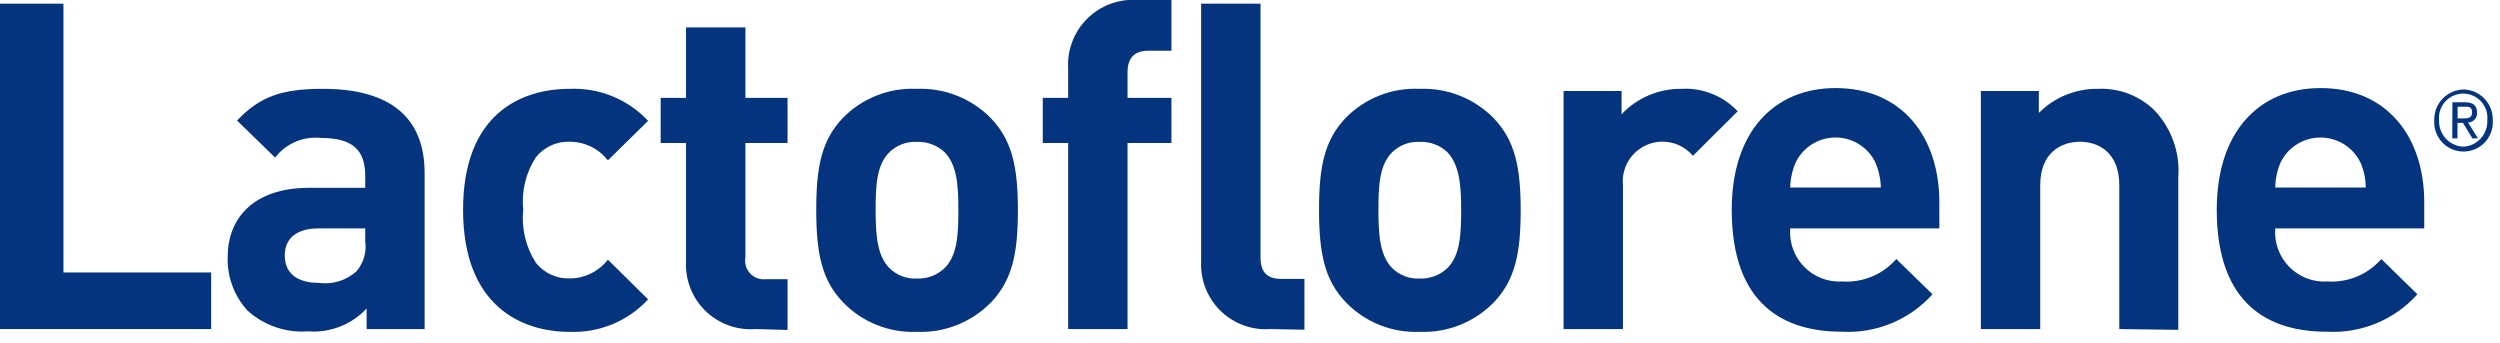
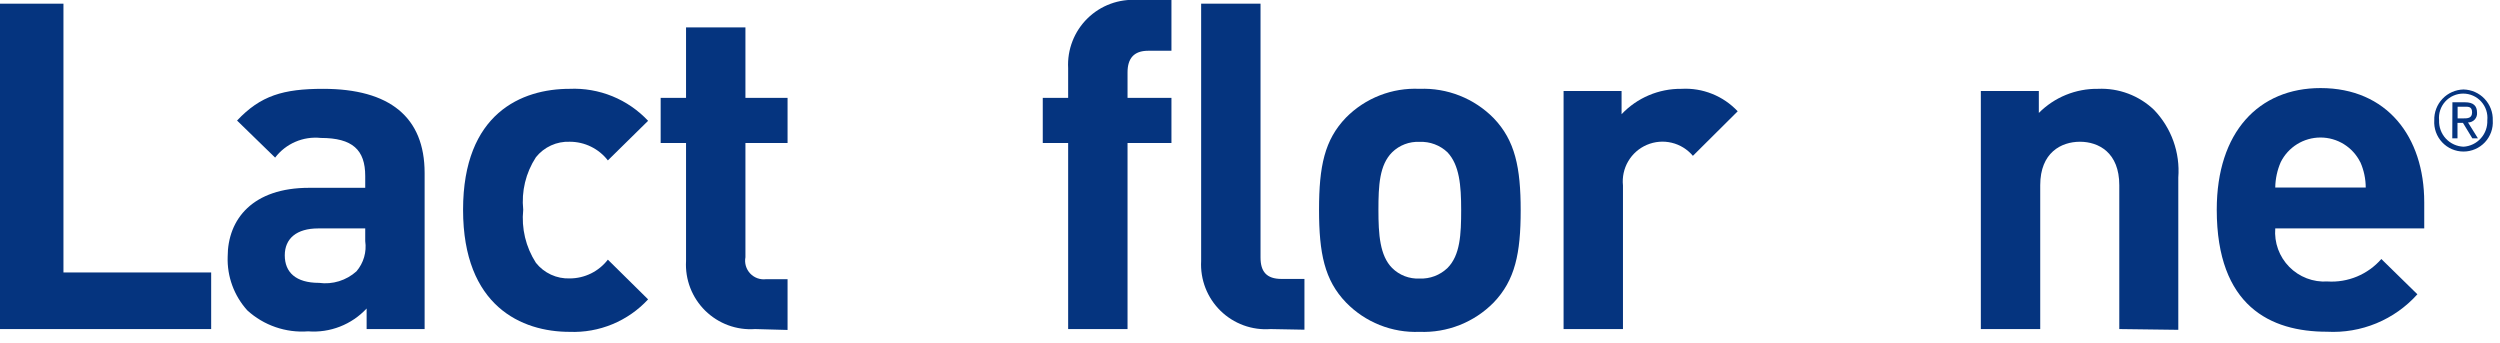
<svg xmlns="http://www.w3.org/2000/svg" width="197" height="27" viewBox="0 0 197 27" fill="none">
  <g clip-path="url(#clip0_1607_4014)">
    <path d="M0 25.93V0.29H5V21.47H16.64V25.93H0Z" fill="#05347F" />
    <path d="M28.89 25.93V24.31C28.306 24.937 27.588 25.425 26.79 25.736C25.992 26.048 25.134 26.176 24.28 26.11C23.411 26.175 22.538 26.062 21.715 25.778C20.891 25.495 20.134 25.046 19.49 24.46C18.446 23.307 17.89 21.794 17.94 20.24C17.94 17.24 19.94 14.8 24.35 14.8H28.78V13.87C28.78 11.81 27.78 10.87 25.28 10.87C24.597 10.798 23.907 10.902 23.277 11.174C22.646 11.445 22.096 11.874 21.68 12.42L18.68 9.5C20.53 7.53 22.33 7 25.46 7C30.72 7 33.46 9.24 33.46 13.63V25.93H28.89ZM28.78 18H25.07C23.38 18 22.44 18.79 22.44 20.12C22.44 21.45 23.3 22.29 25.14 22.29C25.668 22.362 26.206 22.317 26.715 22.16C27.224 22.003 27.694 21.737 28.09 21.38C28.367 21.055 28.573 20.675 28.692 20.265C28.811 19.854 28.841 19.423 28.78 19V18Z" fill="#05347F" />
    <path d="M44.88 26.15C41.13 26.15 36.49 24.15 36.49 16.53C36.49 8.91 41.13 7 44.88 7C46.033 6.949 47.183 7.148 48.251 7.583C49.319 8.018 50.281 8.679 51.07 9.52L47.9 12.64C47.546 12.182 47.091 11.812 46.571 11.557C46.051 11.302 45.479 11.17 44.9 11.17C44.391 11.15 43.883 11.249 43.42 11.461C42.956 11.673 42.548 11.992 42.23 12.39C41.431 13.614 41.078 15.076 41.23 16.53C41.078 17.997 41.431 19.471 42.23 20.71C42.548 21.11 42.955 21.429 43.419 21.643C43.883 21.857 44.39 21.958 44.9 21.94C45.48 21.939 46.052 21.804 46.572 21.548C47.092 21.291 47.546 20.919 47.9 20.46L51.07 23.59C50.285 24.439 49.325 25.107 48.256 25.549C47.187 25.991 46.036 26.196 44.88 26.15Z" fill="#05347F" />
    <path d="M59.5 25.93C58.779 25.981 58.056 25.878 57.378 25.628C56.7 25.377 56.084 24.985 55.569 24.479C55.055 23.971 54.654 23.361 54.394 22.687C54.133 22.013 54.02 21.291 54.06 20.57V11.27H52.06V7.71H54.06V2.16H58.74V7.71H62.06V11.27H58.74V20.27C58.697 20.498 58.708 20.733 58.773 20.955C58.839 21.177 58.955 21.381 59.114 21.55C59.273 21.719 59.47 21.847 59.688 21.926C59.906 22.004 60.14 22.029 60.37 22H62.06V26L59.5 25.93Z" fill="#05347F" />
-     <path d="M78.08 23.84C77.322 24.611 76.41 25.215 75.404 25.612C74.399 26.01 73.321 26.193 72.24 26.15C71.167 26.193 70.097 26.01 69.099 25.612C68.102 25.214 67.199 24.61 66.45 23.84C64.75 22.08 64.32 19.95 64.32 16.53C64.32 13.11 64.75 11.02 66.45 9.26C67.204 8.499 68.108 7.905 69.105 7.516C70.103 7.126 71.171 6.951 72.24 7C73.321 6.957 74.399 7.14 75.404 7.538C76.41 7.936 77.322 8.539 78.08 9.31C79.77 11.07 80.21 13.2 80.21 16.58C80.21 19.96 79.77 22.08 78.08 23.84ZM74.44 12C74.148 11.723 73.802 11.507 73.424 11.366C73.046 11.225 72.643 11.162 72.24 11.18C71.843 11.16 71.446 11.223 71.075 11.364C70.703 11.505 70.364 11.722 70.08 12C69.08 13 69 14.6 69 16.54C69 18.48 69.11 20.14 70.08 21.12C70.363 21.4 70.701 21.619 71.073 21.762C71.445 21.904 71.843 21.969 72.24 21.95C72.644 21.967 73.047 21.902 73.425 21.76C73.803 21.617 74.148 21.399 74.44 21.12C75.44 20.12 75.52 18.49 75.52 16.54C75.52 14.59 75.41 13 74.44 12Z" fill="#05347F" />
    <path d="M88.85 11.27V25.93H84.17V11.27H82.17V7.71H84.17V5.37C84.131 4.646 84.247 3.922 84.51 3.246C84.772 2.57 85.175 1.958 85.693 1.45C86.21 0.942 86.83 0.55 87.51 0.3C88.191 0.05 88.917 -0.052 89.64 3.51947e-05H92.31V4H90.47C89.35 4 88.85 4.61 88.85 5.7V7.71H92.31V11.27H88.85Z" fill="#05347F" />
    <path d="M100.12 25.93C99.397 25.984 98.671 25.883 97.991 25.634C97.31 25.385 96.691 24.994 96.173 24.487C95.656 23.98 95.252 23.368 94.989 22.693C94.727 22.017 94.611 21.294 94.65 20.57V0.29H99.33V20.29C99.33 21.4 99.8 21.98 100.99 21.98H102.79V25.98L100.12 25.93Z" fill="#05347F" />
    <path d="M117.7 23.84C116.942 24.611 116.03 25.215 115.025 25.612C114.019 26.01 112.941 26.193 111.86 26.15C110.787 26.193 109.717 26.01 108.719 25.612C107.722 25.214 106.819 24.61 106.07 23.84C104.37 22.08 103.94 19.95 103.94 16.53C103.94 13.11 104.37 11.02 106.07 9.26C106.824 8.499 107.728 7.905 108.726 7.516C109.723 7.126 110.791 6.951 111.86 7C112.941 6.957 114.019 7.14 115.025 7.538C116.03 7.936 116.942 8.539 117.7 9.31C119.39 11.07 119.83 13.2 119.83 16.58C119.83 19.96 119.39 22.08 117.7 23.84ZM114.06 12C113.768 11.723 113.422 11.507 113.044 11.366C112.666 11.225 112.263 11.162 111.86 11.18C111.463 11.16 111.066 11.223 110.695 11.364C110.323 11.505 109.984 11.722 109.7 12C108.7 13 108.62 14.6 108.62 16.54C108.62 18.48 108.73 20.14 109.7 21.12C109.983 21.4 110.322 21.619 110.693 21.762C111.065 21.904 111.463 21.969 111.86 21.95C112.264 21.967 112.667 21.902 113.045 21.76C113.423 21.617 113.769 21.399 114.06 21.12C115.06 20.12 115.14 18.49 115.14 16.54C115.14 14.59 115 13 114.06 12Z" fill="#05347F" />
    <path d="M133.4 12.28C132.969 11.767 132.385 11.405 131.733 11.249C131.081 11.092 130.396 11.15 129.779 11.412C129.162 11.674 128.646 12.127 128.306 12.704C127.966 13.282 127.82 13.953 127.89 14.62V25.93H123.21V7.17H127.78V9C128.386 8.359 129.118 7.85 129.931 7.506C130.743 7.162 131.618 6.989 132.5 7C133.323 6.953 134.146 7.088 134.911 7.394C135.677 7.699 136.366 8.169 136.93 8.77L133.4 12.28Z" fill="#05347F" />
-     <path d="M141.07 18C141.026 18.554 141.101 19.111 141.291 19.634C141.481 20.156 141.781 20.631 142.171 21.028C142.561 21.424 143.031 21.732 143.55 21.931C144.069 22.13 144.625 22.215 145.18 22.18C145.977 22.231 146.774 22.098 147.512 21.791C148.249 21.484 148.905 21.011 149.43 20.41L152.28 23.19C151.387 24.183 150.283 24.963 149.05 25.474C147.816 25.984 146.483 26.212 145.15 26.14C140.71 26.14 136.46 24.14 136.46 16.52C136.46 10.4 139.78 6.94 144.64 6.94C149.86 6.94 152.82 10.76 152.82 15.94V18H141.07ZM147.77 12.78C147.482 12.196 147.036 11.704 146.483 11.36C145.93 11.016 145.291 10.834 144.64 10.834C143.989 10.834 143.35 11.016 142.797 11.36C142.244 11.704 141.798 12.196 141.51 12.78C141.232 13.411 141.082 14.091 141.07 14.78H148.21C148.196 14.094 148.047 13.418 147.77 12.79V12.78Z" fill="#05347F" />
    <path d="M167 25.93V14.59C167 12.03 165.38 11.17 163.9 11.17C162.42 11.17 160.77 12.03 160.77 14.59V25.93H156.09V7.17H160.66V8.9C161.269 8.287 161.996 7.802 162.797 7.476C163.597 7.15 164.455 6.988 165.32 7C166.131 6.963 166.94 7.092 167.7 7.377C168.46 7.662 169.154 8.099 169.74 8.66C170.415 9.364 170.935 10.203 171.264 11.121C171.593 12.04 171.725 13.017 171.65 13.99V25.99L167 25.93Z" fill="#05347F" />
    <path d="M179.29 18C179.246 18.554 179.321 19.111 179.511 19.634C179.701 20.156 180.001 20.631 180.391 21.028C180.781 21.424 181.251 21.732 181.77 21.931C182.289 22.13 182.845 22.215 183.4 22.18C184.196 22.231 184.994 22.098 185.731 21.791C186.468 21.484 187.125 21.011 187.65 20.41L190.49 23.19C189.598 24.184 188.494 24.965 187.26 25.476C186.026 25.986 184.693 26.213 183.36 26.14C178.93 26.14 174.68 24.14 174.68 16.52C174.68 10.4 177.99 6.94 182.86 6.94C188.08 6.94 191.03 10.76 191.03 15.94V18H179.29ZM185.99 12.78C185.7 12.196 185.253 11.705 184.699 11.361C184.145 11.018 183.506 10.836 182.855 10.836C182.203 10.836 181.564 11.018 181.01 11.361C180.456 11.705 180.009 12.196 179.72 12.78C179.445 13.412 179.299 14.091 179.29 14.78H186.42C186.418 14.095 186.275 13.418 186 12.79L185.99 12.78Z" fill="#05347F" />
    <path d="M194.13 7.05C194.441 7.058 194.747 7.127 195.031 7.253C195.316 7.38 195.572 7.561 195.785 7.787C195.999 8.013 196.166 8.279 196.277 8.569C196.388 8.86 196.44 9.169 196.43 9.48C196.451 9.796 196.407 10.112 196.301 10.41C196.194 10.707 196.028 10.98 195.812 11.211C195.596 11.441 195.334 11.626 195.044 11.751C194.754 11.877 194.442 11.942 194.125 11.942C193.809 11.942 193.496 11.877 193.206 11.751C192.916 11.626 192.655 11.441 192.439 11.211C192.223 10.98 192.057 10.707 191.95 10.41C191.844 10.112 191.8 9.796 191.82 9.48C191.811 9.168 191.864 8.858 191.975 8.567C192.086 8.276 192.254 8.009 192.469 7.784C192.684 7.558 192.941 7.376 193.226 7.251C193.511 7.125 193.819 7.057 194.13 7.05ZM194.13 11.56C194.652 11.527 195.14 11.29 195.489 10.901C195.839 10.512 196.022 10.002 196 9.48C196.028 9.214 195.999 8.945 195.916 8.691C195.833 8.437 195.697 8.204 195.518 8.005C195.339 7.807 195.121 7.648 194.876 7.54C194.632 7.431 194.368 7.375 194.1 7.375C193.833 7.375 193.569 7.431 193.325 7.54C193.08 7.648 192.862 7.807 192.683 8.005C192.503 8.204 192.368 8.437 192.285 8.691C192.202 8.945 192.173 9.214 192.2 9.48C192.19 9.744 192.231 10.007 192.323 10.254C192.414 10.501 192.553 10.728 192.733 10.922C192.912 11.115 193.128 11.271 193.368 11.38C193.608 11.49 193.867 11.551 194.13 11.56ZM193.25 8.06H194.25C194.89 8.06 195.19 8.33 195.19 8.87C195.2 8.969 195.189 9.069 195.158 9.163C195.127 9.258 195.076 9.344 195.009 9.418C194.942 9.492 194.86 9.55 194.769 9.59C194.678 9.63 194.58 9.651 194.48 9.65L195.26 10.9H194.82L194.08 9.68H193.65V10.9H193.24L193.25 8.06ZM193.66 9.33H194.07C194.44 9.33 194.8 9.33 194.8 8.85C194.8 8.37 194.47 8.41 194.19 8.41H193.66V9.33Z" fill="#05347F" />
  </g>
  <defs>
    <clipPath id="clip0_1607_4014">
      <rect width="196.43" height="26.15" fill="white" />
    </clipPath>
  </defs>
</svg>